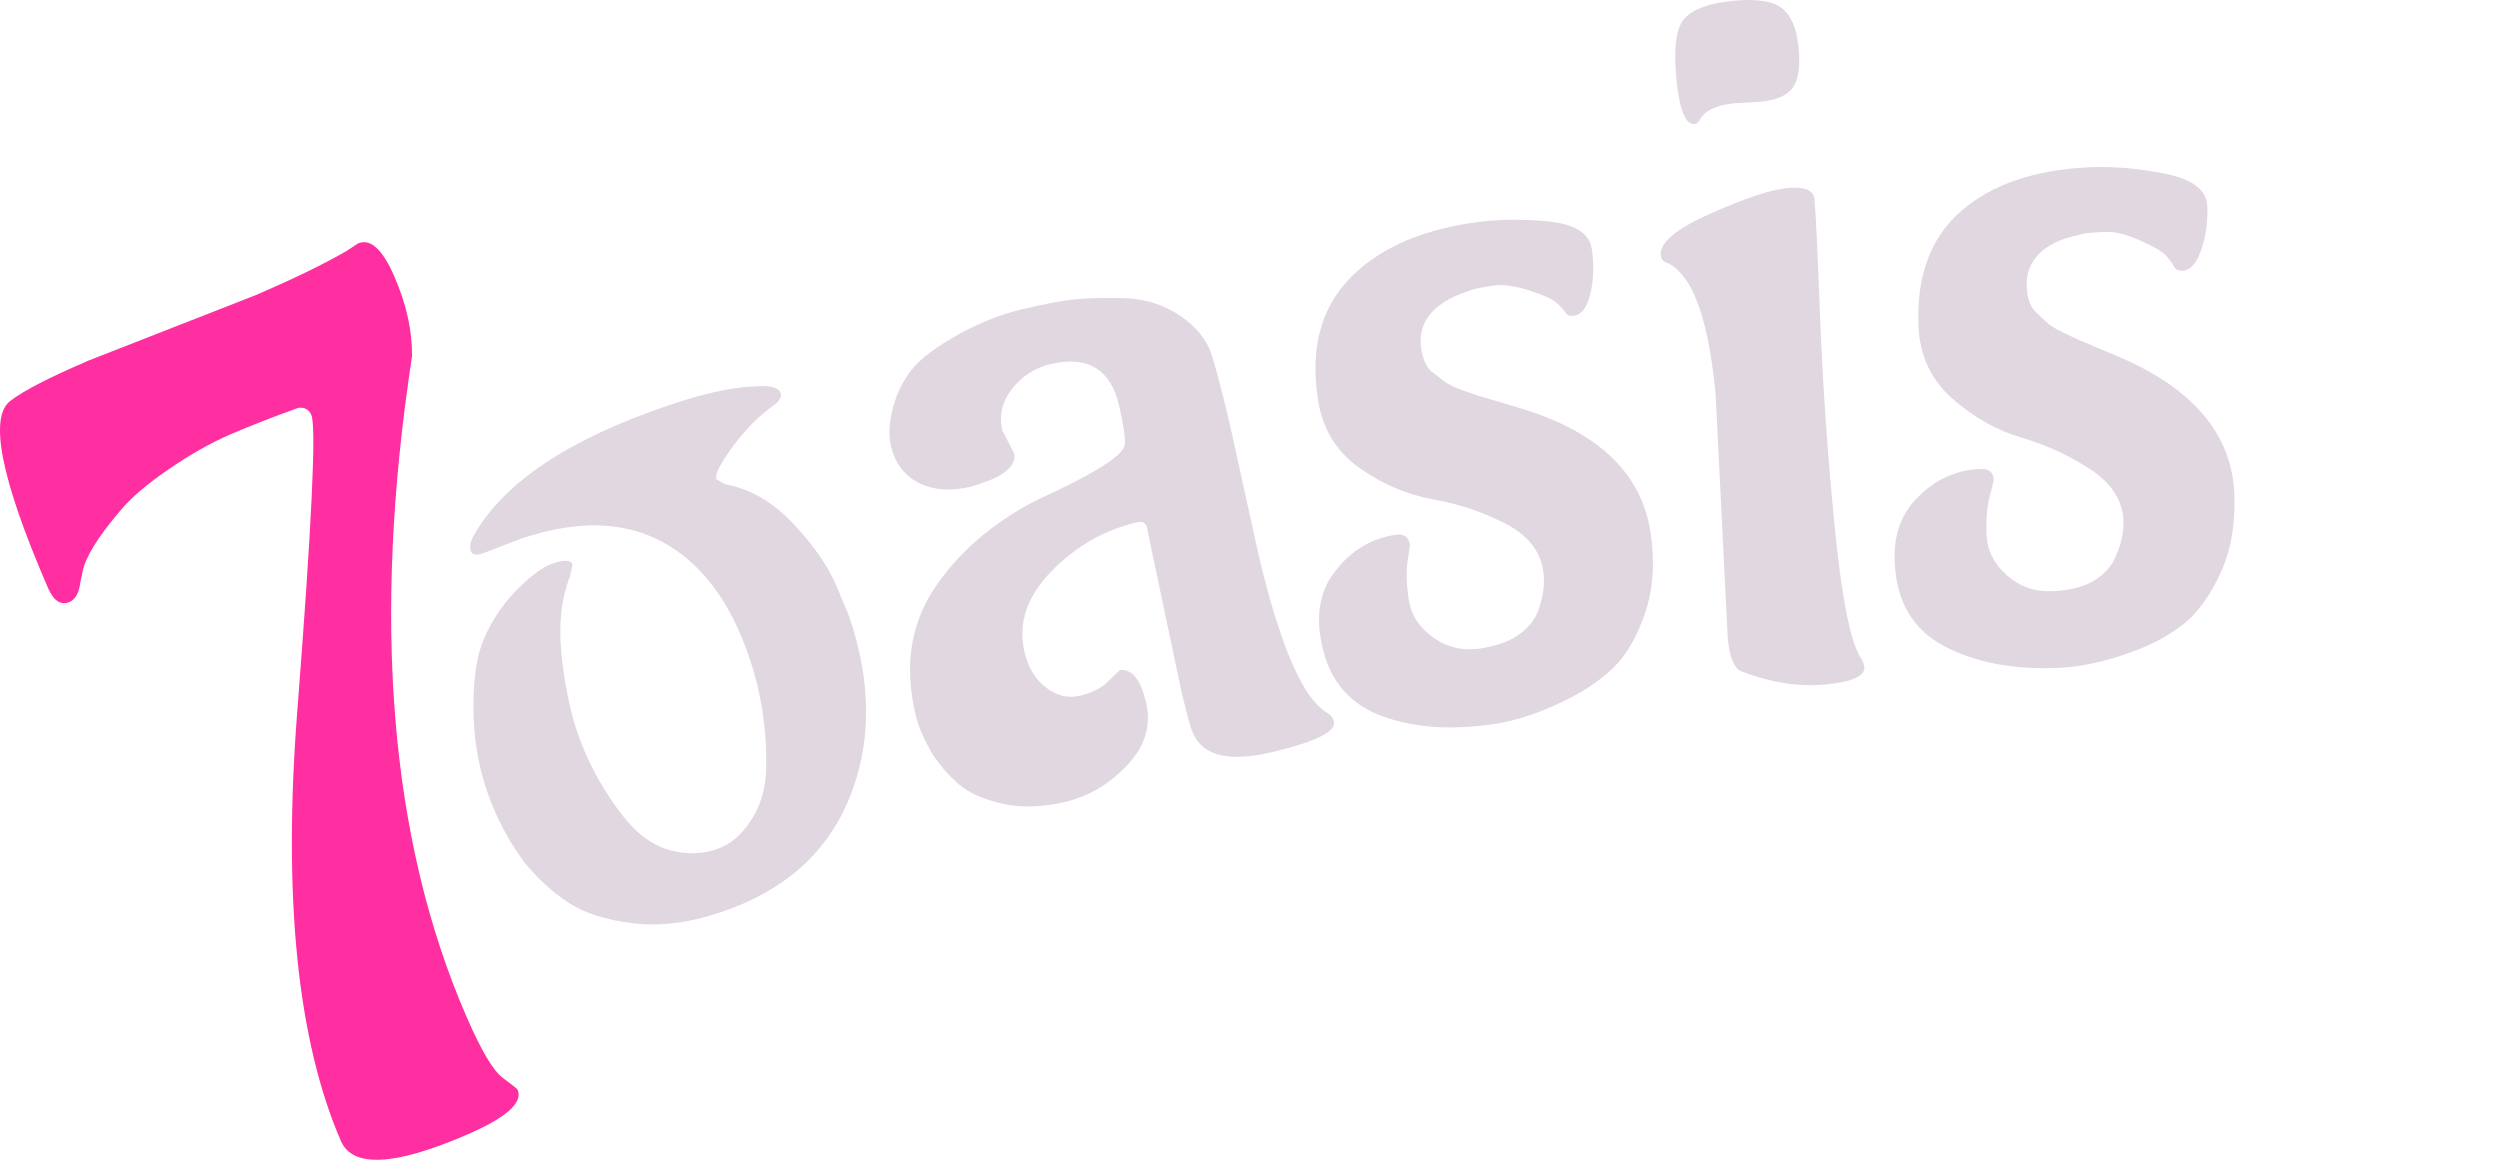
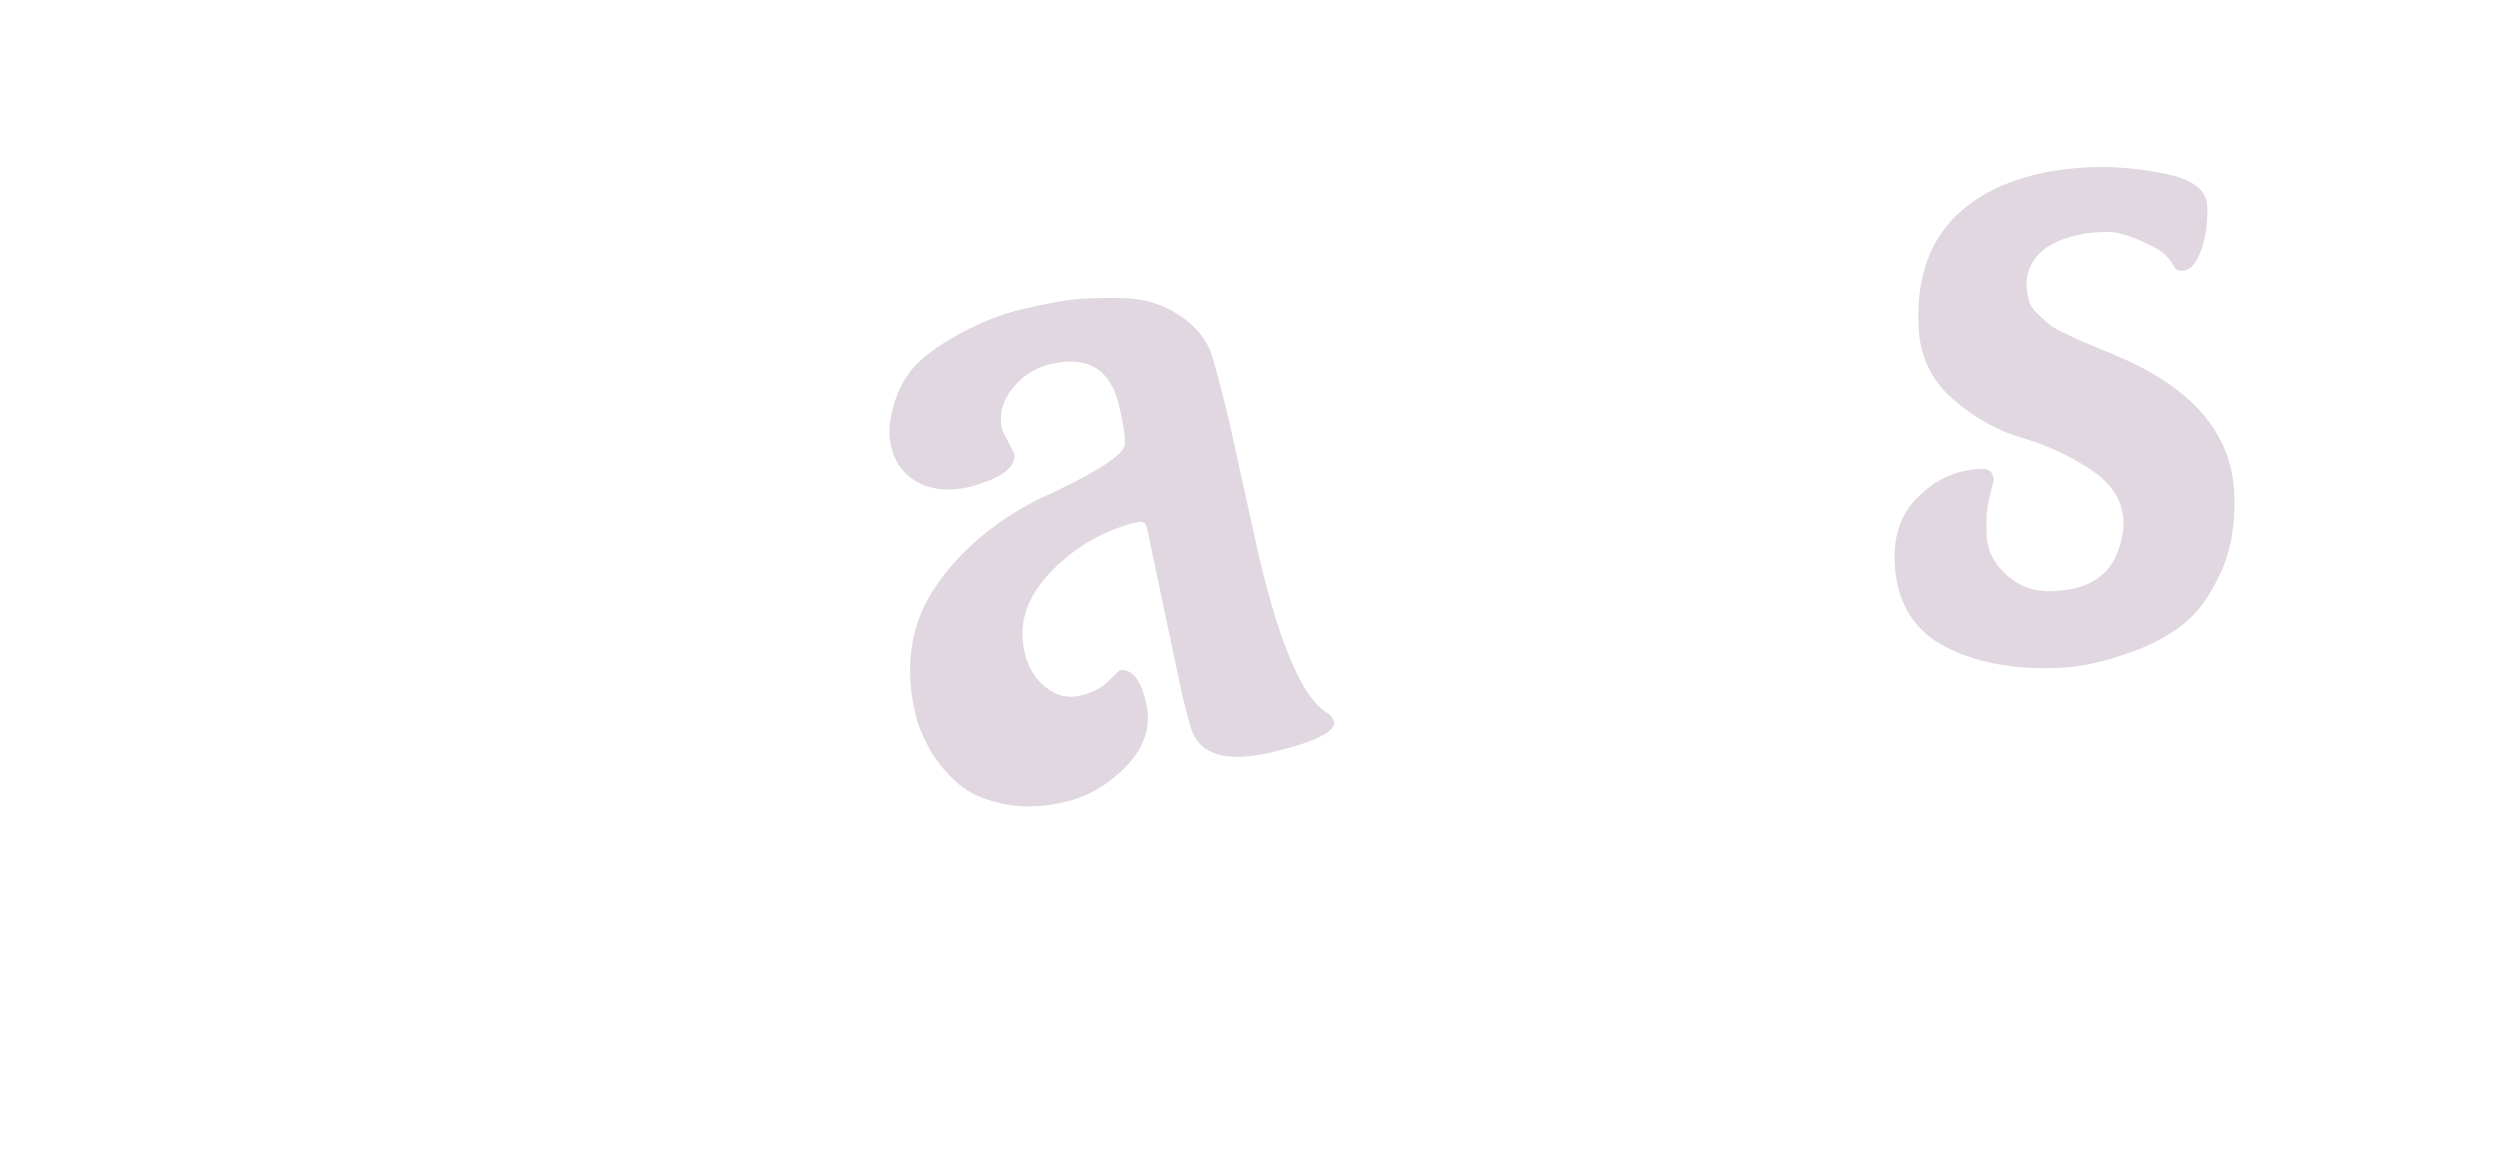
<svg xmlns="http://www.w3.org/2000/svg" width="291" height="135" viewBox="0 0 291 135" fill="none">
-   <path d="M10.075 42.061L29.748 34.359C34.17 32.458 37.714 30.736 40.376 29.192L41.666 28.337C43.111 27.715 44.532 29.014 45.927 32.237C47.323 35.46 47.996 38.536 47.959 41.471C43.272 72.136 45.371 97.727 54.258 118.242C55.98 122.228 57.401 124.634 58.518 125.458C59.636 126.288 60.21 126.744 60.247 126.83C60.908 128.355 58.895 130.127 54.221 132.132C45.878 135.719 41.03 135.94 39.678 132.803C34.614 121.103 32.922 104.438 34.602 82.803C36.288 61.168 36.831 49.67 36.245 48.317C35.948 47.641 35.43 47.364 34.67 47.487C31.706 48.563 29.094 49.584 26.84 50.55C24.586 51.522 22.172 52.882 19.603 54.641C17.034 56.4 15.126 58.049 13.872 59.593C11.334 62.595 9.914 64.914 9.618 66.55L9.364 67.713C9.21 68.986 8.79 69.768 8.111 70.063C7.092 70.5 6.246 69.958 5.585 68.433C0.077 55.718 -1.356 48.44 1.281 46.607C2.8 45.45 5.727 43.943 10.068 42.08L10.075 42.061Z" fill="#FF2EA1" />
-   <path d="M60.673 62.693C58.679 63.456 57.246 64.01 56.37 64.348C55.493 64.692 54.974 64.625 54.813 64.163C54.653 63.702 54.727 63.155 55.036 62.533C58.444 56.289 66.046 51.165 77.84 47.173C81.873 45.807 85.176 45.075 87.745 44.983L89.03 44.934C90.092 45.007 90.703 45.272 90.864 45.733C90.993 46.121 90.827 46.521 90.364 46.939C88.48 48.268 86.8 49.941 85.318 51.946C83.843 53.958 83.194 55.231 83.379 55.773L84.355 56.345C87.313 56.892 89.987 58.449 92.377 61.002C94.76 63.554 96.427 65.966 97.378 68.236L98.842 71.754C101.454 79.407 101.473 86.432 98.897 92.824C96.316 99.221 91.345 103.663 83.972 106.16C80.249 107.421 76.803 107.858 73.635 107.464C70.467 107.071 67.966 106.259 66.114 105.034C64.267 103.804 62.594 102.279 61.106 100.458C59.198 97.911 57.722 95.112 56.678 92.061C55.635 89.01 55.11 85.755 55.104 82.311C55.097 78.866 55.517 76.177 56.376 74.246C57.234 72.32 58.358 70.598 59.747 69.091C61.526 67.196 63.069 66.021 64.391 65.578C65.712 65.129 66.466 65.178 66.645 65.72L66.342 67.116C65.323 69.706 64.996 72.745 65.367 76.245C65.737 79.745 66.355 82.747 67.213 85.257C68.071 87.773 69.232 90.16 70.696 92.424C72.159 94.688 73.487 96.287 74.672 97.222C75.858 98.157 77.062 98.766 78.279 99.037C80.07 99.467 81.78 99.4 83.41 98.852C85.04 98.299 86.411 97.124 87.529 95.321C88.647 93.519 89.196 91.458 89.184 89.133C89.258 84.796 88.597 80.576 87.202 76.479C84.985 69.983 81.62 65.517 77.106 63.081C72.591 60.645 67.114 60.516 60.673 62.699V62.693Z" fill="#E0D7E0" />
  <path d="M143.161 49.431L146.538 64.748C149.046 75.316 151.707 81.406 154.535 83.006C154.93 83.252 155.171 83.572 155.27 83.965C155.554 85.159 153.121 86.358 147.977 87.57C142.833 88.782 139.74 87.915 138.708 84.968C138.455 84.273 138.072 82.809 137.541 80.588L133.497 61.401C133.367 60.848 132.978 60.645 132.342 60.792C128.513 61.697 125.179 63.61 122.338 66.544C119.498 69.478 118.473 72.616 119.263 75.95C119.677 77.697 120.504 79.056 121.745 80.022C122.987 80.988 124.302 81.308 125.697 80.982C127.093 80.656 128.186 80.102 128.97 79.333C129.755 78.564 130.218 78.115 130.36 77.998C131.755 77.838 132.768 79.087 133.398 81.751C134.028 84.414 133.299 86.85 131.218 89.059C129.131 91.267 126.729 92.695 124.018 93.334C121.307 93.974 118.855 94.048 116.676 93.549C114.496 93.057 112.822 92.319 111.661 91.329C110.501 90.345 109.463 89.163 108.549 87.785C107.555 86.088 106.9 84.568 106.579 83.215C105.258 77.654 105.956 72.788 108.679 68.623C111.396 64.459 115.342 61.014 120.504 58.289C127.42 55.151 130.903 52.949 130.94 51.676C130.971 50.747 130.743 49.246 130.255 47.179C129.254 42.965 126.605 41.366 122.295 42.381C120.461 42.811 118.96 43.777 117.799 45.266C116.639 46.755 116.262 48.379 116.676 50.126L118.071 52.82C118.232 54.21 116.984 55.342 114.329 56.216L113.038 56.646C110.643 57.212 108.605 57.058 106.931 56.197C105.252 55.336 104.177 53.909 103.708 51.922C103.405 50.655 103.492 49.141 103.961 47.394C104.43 45.647 105.19 44.146 106.24 42.891C107.289 41.636 109.062 40.32 111.556 38.936C114.051 37.552 116.534 36.568 119.004 35.989C121.474 35.405 123.407 35.036 124.802 34.876C126.198 34.716 128.137 34.654 130.638 34.697C133.132 34.74 135.355 35.411 137.307 36.715C139.258 38.019 140.518 39.588 141.08 41.427C141.642 43.267 142.339 45.936 143.167 49.431H143.161Z" fill="#E0D7E0" />
-   <path d="M192.111 61.9C192.648 65.369 192.444 68.5 191.512 71.287C190.573 74.074 189.351 76.202 187.838 77.678C186.325 79.149 184.448 80.428 182.212 81.517C179.285 82.957 176.562 83.873 174.049 84.255C168.781 85.06 164.249 84.704 160.445 83.184C156.641 81.659 154.393 78.638 153.695 74.123C153.282 71.459 153.677 69.171 154.875 67.252C156.758 64.403 159.278 62.736 162.439 62.25C163.409 62.103 163.965 62.472 164.107 63.358C164.119 63.438 164.033 64.096 163.847 65.32C163.662 66.544 163.711 68.051 163.983 69.823C164.261 71.601 165.212 73.065 166.842 74.215C168.472 75.372 170.3 75.79 172.326 75.482C174.351 75.169 175.92 74.578 177.025 73.705C178.137 72.831 178.853 71.835 179.174 70.709C179.68 69.146 179.829 67.719 179.631 66.427C179.267 64.09 177.785 62.25 175.172 60.916C172.56 59.581 169.763 58.645 166.774 58.117C163.786 57.581 160.945 56.37 158.247 54.469C155.548 52.568 153.936 49.923 153.411 46.533C152.51 40.72 153.683 36.082 156.919 32.612C160.155 29.143 164.934 26.922 171.251 25.95C174.005 25.526 176.963 25.464 180.119 25.765C183.274 26.067 184.997 27.125 185.275 28.94C185.559 30.754 185.51 32.477 185.139 34.101C184.769 35.731 184.139 36.611 183.25 36.746C182.762 36.82 182.41 36.691 182.194 36.352C181.971 36.014 181.625 35.633 181.144 35.214C180.662 34.79 179.594 34.316 177.939 33.787C176.278 33.258 174.907 33.074 173.814 33.246C172.721 33.412 171.992 33.547 171.634 33.639C171.276 33.738 170.665 33.953 169.806 34.291C168.948 34.63 168.182 35.06 167.515 35.571C165.811 36.906 165.119 38.585 165.434 40.603C165.632 41.895 166.064 42.799 166.725 43.316C167.386 43.833 167.904 44.232 168.275 44.503C168.645 44.78 169.275 45.075 170.152 45.395C171.029 45.715 171.646 45.93 171.992 46.041C172.338 46.152 173.122 46.386 174.339 46.736C175.555 47.087 176.333 47.321 176.685 47.431C185.899 50.15 191.043 54.979 192.111 61.918V61.9Z" fill="#E0D7E0" />
-   <path d="M201.114 74.369L199.694 45.832C199.033 39.084 197.81 34.568 196.026 32.28C195.458 31.517 194.828 30.963 194.136 30.619C193.63 30.502 193.352 30.201 193.309 29.715C193.167 28.251 195.106 26.627 199.132 24.843C203.158 23.059 206.128 22.074 208.049 21.89C209.963 21.705 211.013 22.093 211.192 23.065C211.352 24.689 211.575 29.327 211.865 36.967C212.155 44.614 212.711 52.617 213.526 60.989C214.341 69.362 215.342 74.517 216.515 76.454C216.799 76.836 216.959 77.23 217.003 77.635C217.108 78.694 215.607 79.37 212.507 79.672C209.407 79.973 206.147 79.469 202.726 78.158C201.867 77.832 201.336 76.571 201.12 74.375L201.114 74.369ZM204.906 11.851L201.954 12.011C199.749 12.226 198.372 12.89 197.823 14.01C197.681 14.268 197.489 14.41 197.248 14.434C196.186 14.539 195.482 12.779 195.13 9.162C194.778 5.545 195.106 3.195 196.112 2.113C197.119 1.03 198.99 0.359 201.719 0.095C204.455 -0.17 206.357 0.119 207.425 0.956C208.493 1.799 209.136 3.312 209.352 5.508C209.568 7.704 209.352 9.261 208.697 10.183C208.049 11.106 206.783 11.66 204.906 11.844V11.851Z" fill="#E0D7E0" />
  <path d="M260.074 57.502C260.222 61.008 259.679 64.096 258.438 66.766C257.197 69.436 255.746 71.416 254.078 72.714C252.411 74.012 250.404 75.077 248.064 75.913C244.995 77.027 242.185 77.636 239.653 77.74C234.33 77.968 229.859 77.113 226.253 75.181C222.641 73.249 220.739 70.001 220.541 65.431C220.424 62.736 221.066 60.504 222.468 58.726C224.654 56.099 227.34 54.715 230.539 54.58C231.521 54.536 232.033 54.967 232.07 55.865C232.07 55.945 231.916 56.591 231.601 57.785C231.286 58.984 231.162 60.479 231.243 62.275C231.317 64.071 232.101 65.634 233.595 66.957C235.09 68.285 236.856 68.9 238.906 68.814C240.95 68.728 242.574 68.31 243.778 67.566C244.976 66.821 245.797 65.905 246.242 64.822C246.915 63.321 247.224 61.918 247.168 60.614C247.07 58.246 245.791 56.259 243.346 54.647C240.894 53.035 238.221 51.799 235.312 50.944C232.404 50.089 229.711 48.569 227.241 46.386C224.765 44.202 223.456 41.397 223.314 37.97C223.061 32.096 224.734 27.611 228.334 24.517C231.934 21.422 236.93 19.737 243.315 19.466C246.1 19.349 249.046 19.614 252.152 20.254C255.258 20.9 256.845 22.136 256.925 23.975C257.005 25.809 256.771 27.519 256.221 29.094C255.671 30.668 254.949 31.474 254.047 31.517C253.553 31.536 253.22 31.37 253.041 31.007C252.862 30.644 252.553 30.232 252.127 29.758C251.695 29.284 250.688 28.694 249.095 27.986C247.502 27.279 246.156 26.947 245.05 26.996C243.945 27.045 243.21 27.094 242.84 27.15C242.475 27.205 241.845 27.359 240.95 27.599C240.055 27.839 239.252 28.183 238.535 28.62C236.695 29.764 235.825 31.351 235.911 33.394C235.967 34.698 236.294 35.645 236.893 36.236C237.492 36.826 237.961 37.275 238.307 37.583C238.647 37.897 239.239 38.259 240.079 38.672C240.919 39.084 241.506 39.367 241.839 39.514C242.173 39.662 242.926 39.982 244.093 40.462C245.26 40.941 246.014 41.261 246.347 41.409C255.202 45.118 259.784 50.483 260.08 57.502H260.074Z" fill="#E0D7E0" />
</svg>